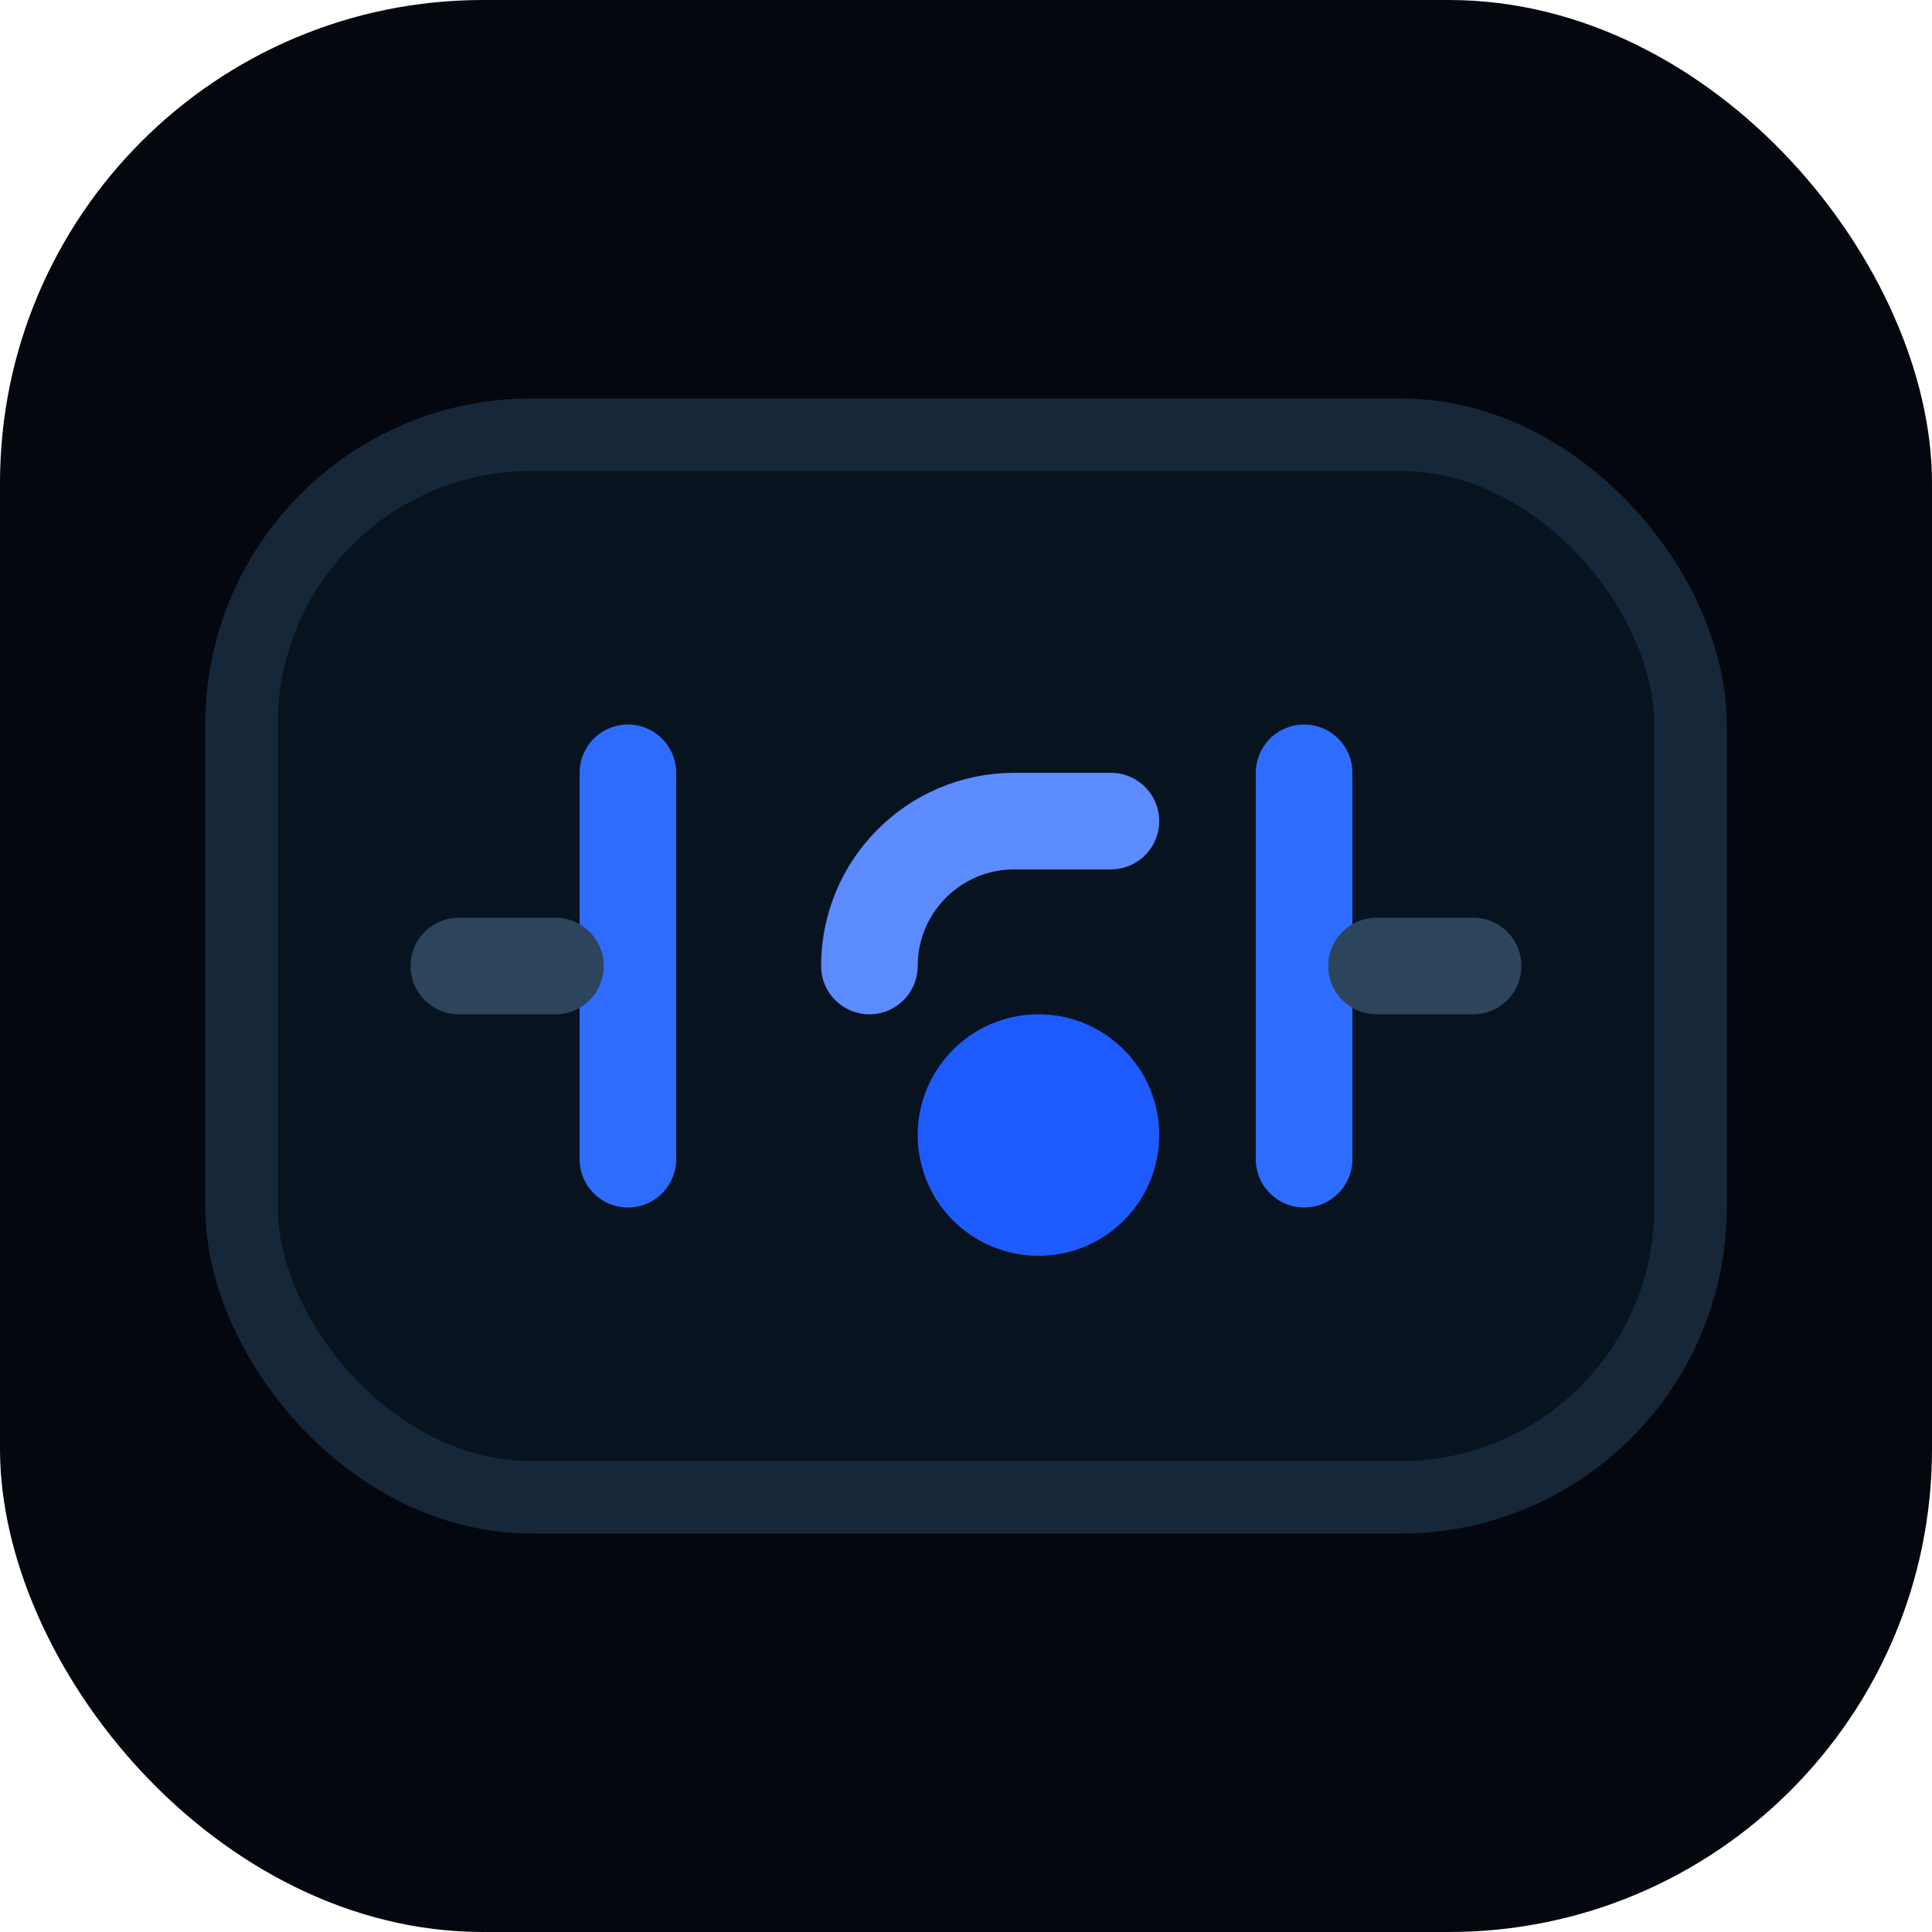
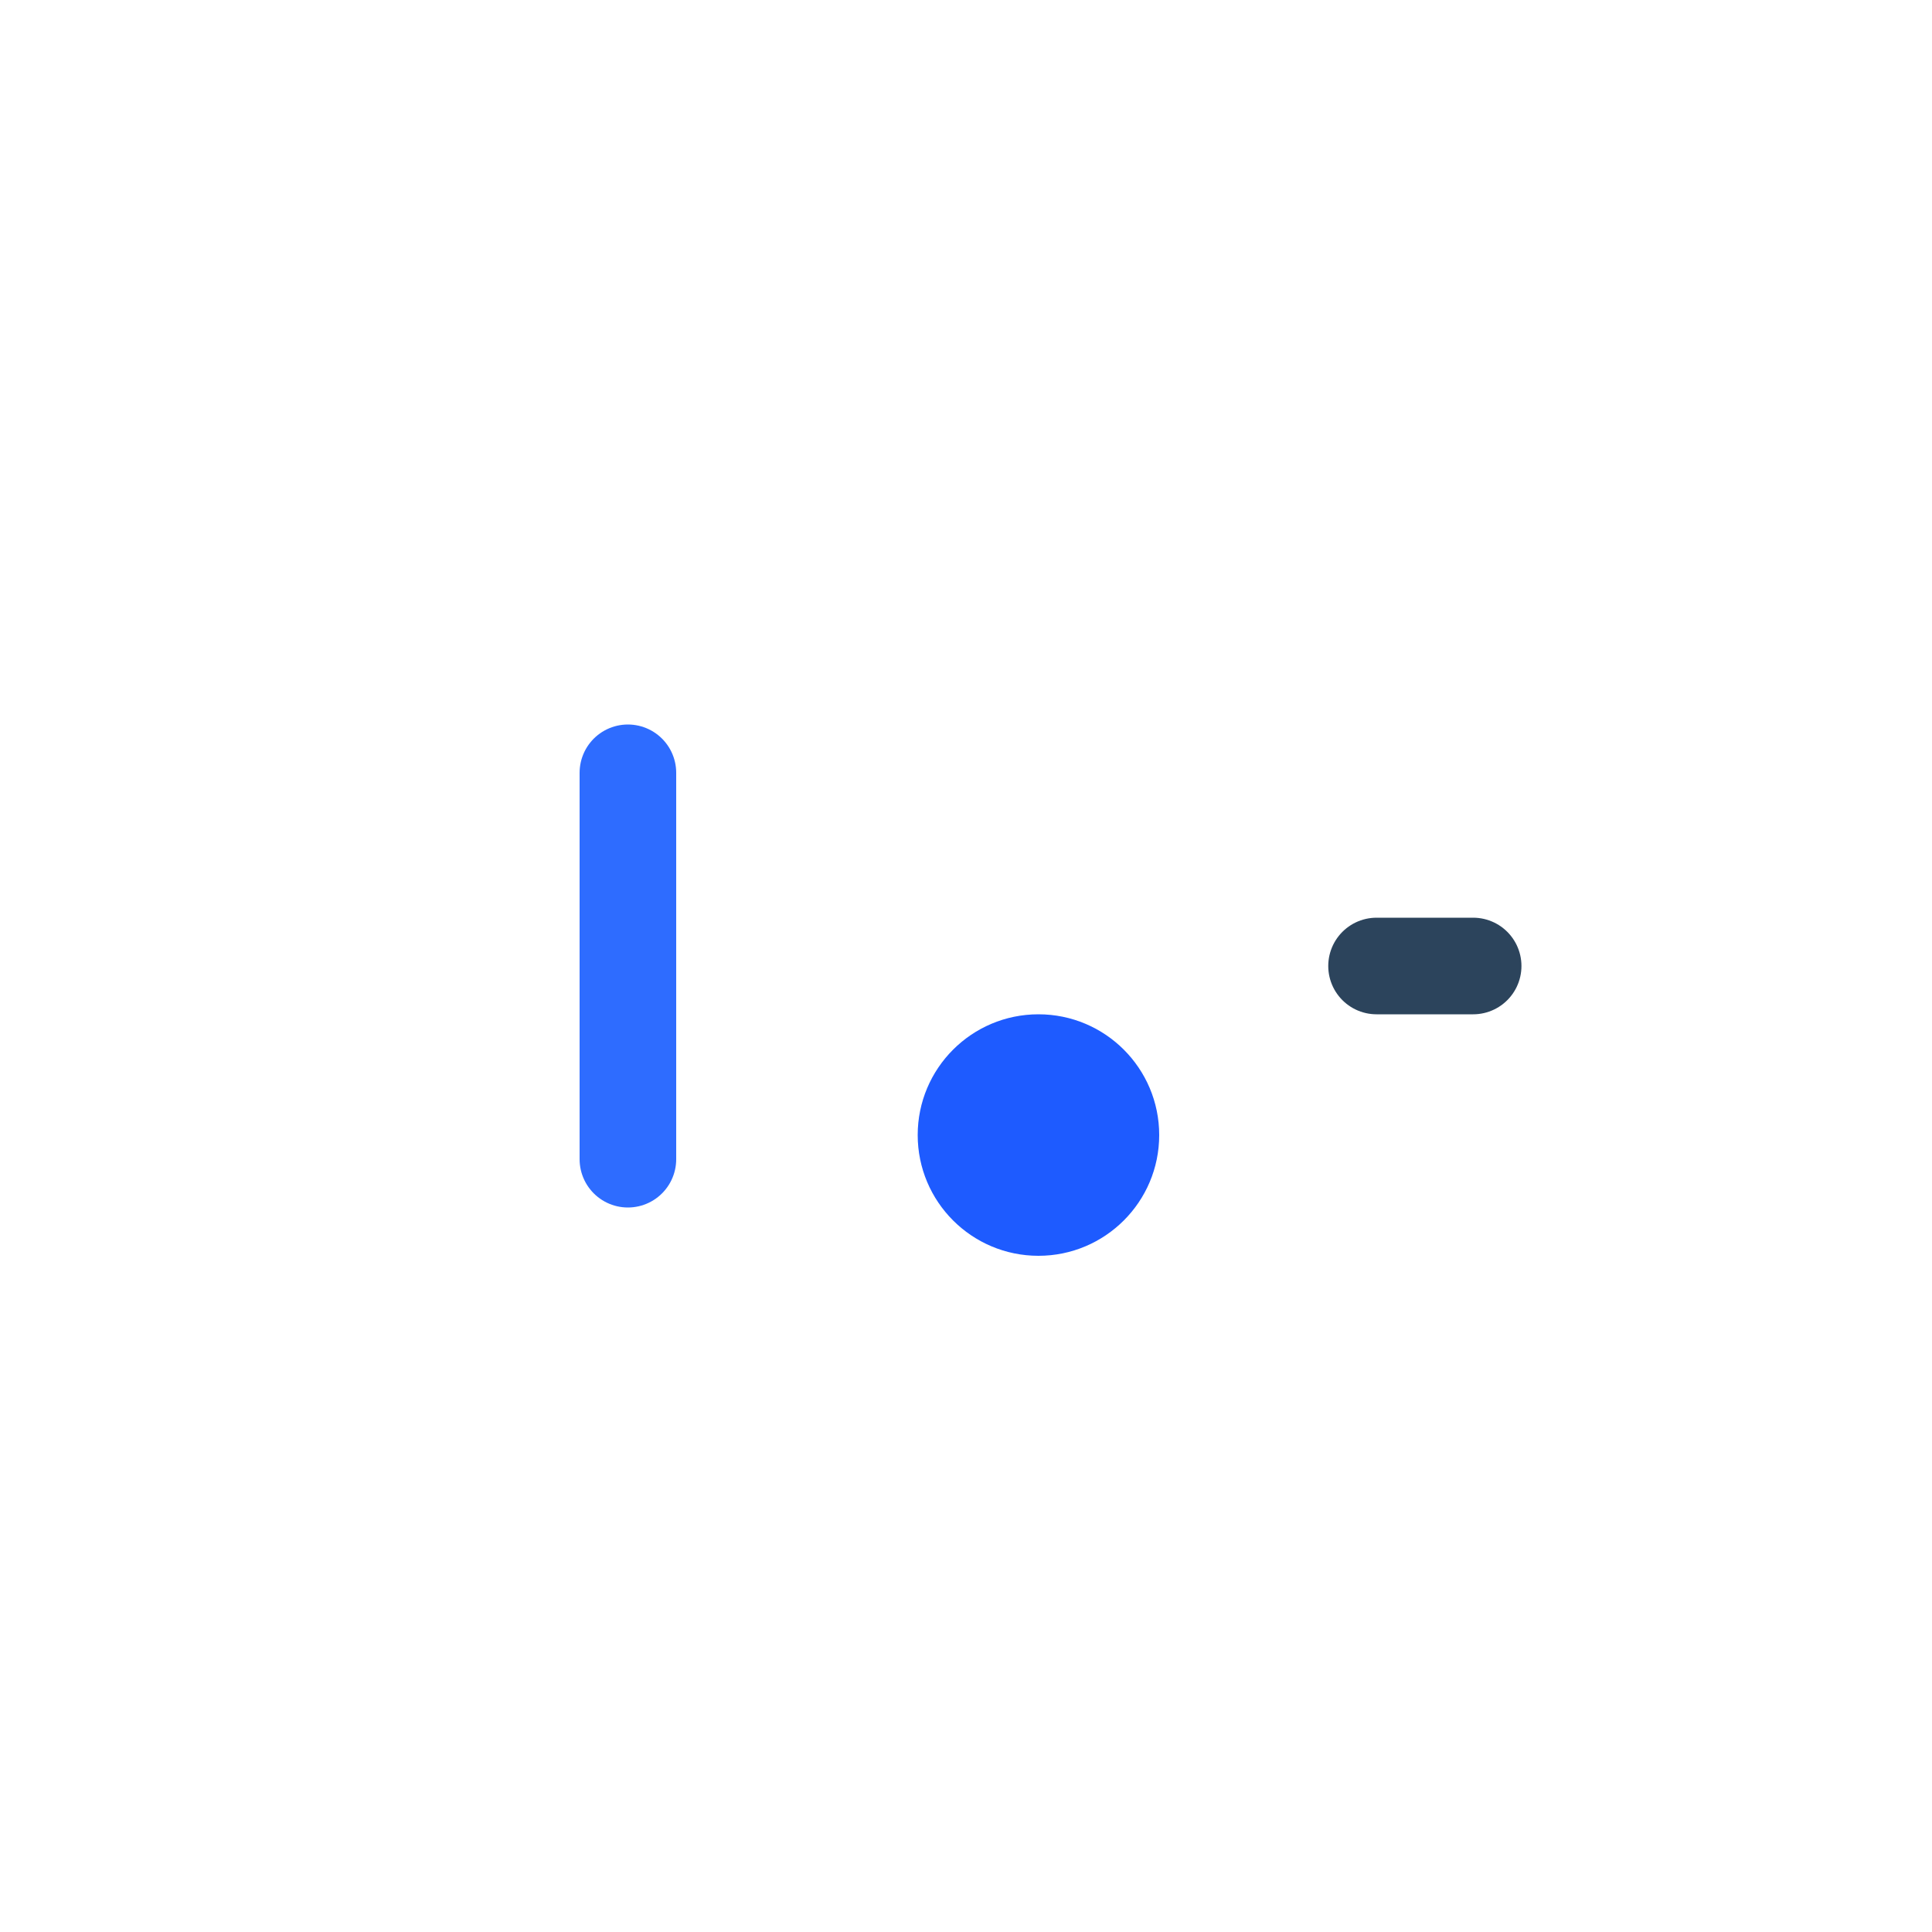
<svg xmlns="http://www.w3.org/2000/svg" width="40" height="40" viewBox="0 0 40 40" fill="none">
-   <rect width="40" height="40" rx="10" fill="#05070F" />
-   <rect x="5" y="9" width="30" height="22" rx="6" fill="#081320" stroke="#16273A" stroke-width="1.5" />
  <path d="M13 16V24" stroke="#2E6CFF" stroke-width="2" stroke-linecap="round" />
-   <path d="M27 16V24" stroke="#2E6CFF" stroke-width="2" stroke-linecap="round" />
-   <path d="M18 20C18 18.343 19.343 17 21 17H23" stroke="#5B8BFF" stroke-width="2" stroke-linecap="round" stroke-linejoin="round" />
  <circle cx="21.5" cy="23.5" r="2.5" fill="#1E5BFF" />
-   <path d="M9.5 20H11.5" stroke="#2C445C" stroke-width="2" stroke-linecap="round" />
  <path d="M28.5 20H30.5" stroke="#2C445C" stroke-width="2" stroke-linecap="round" />
</svg>